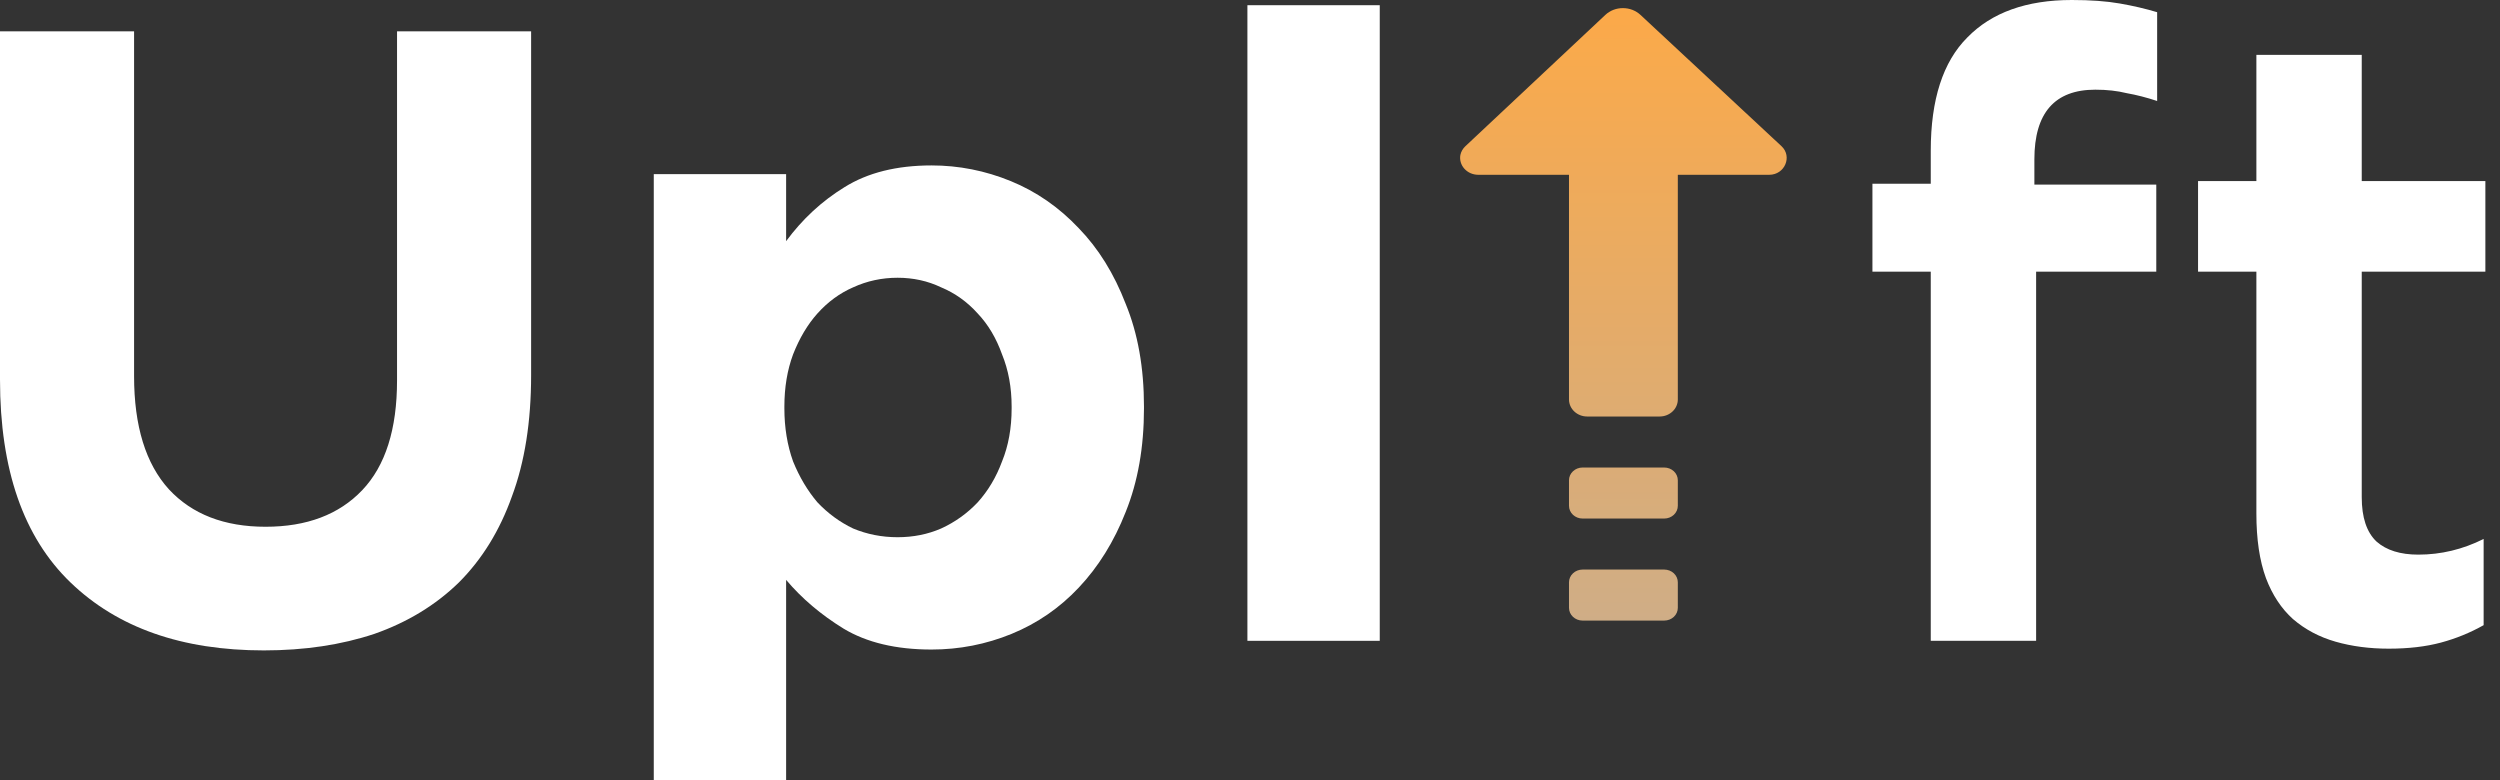
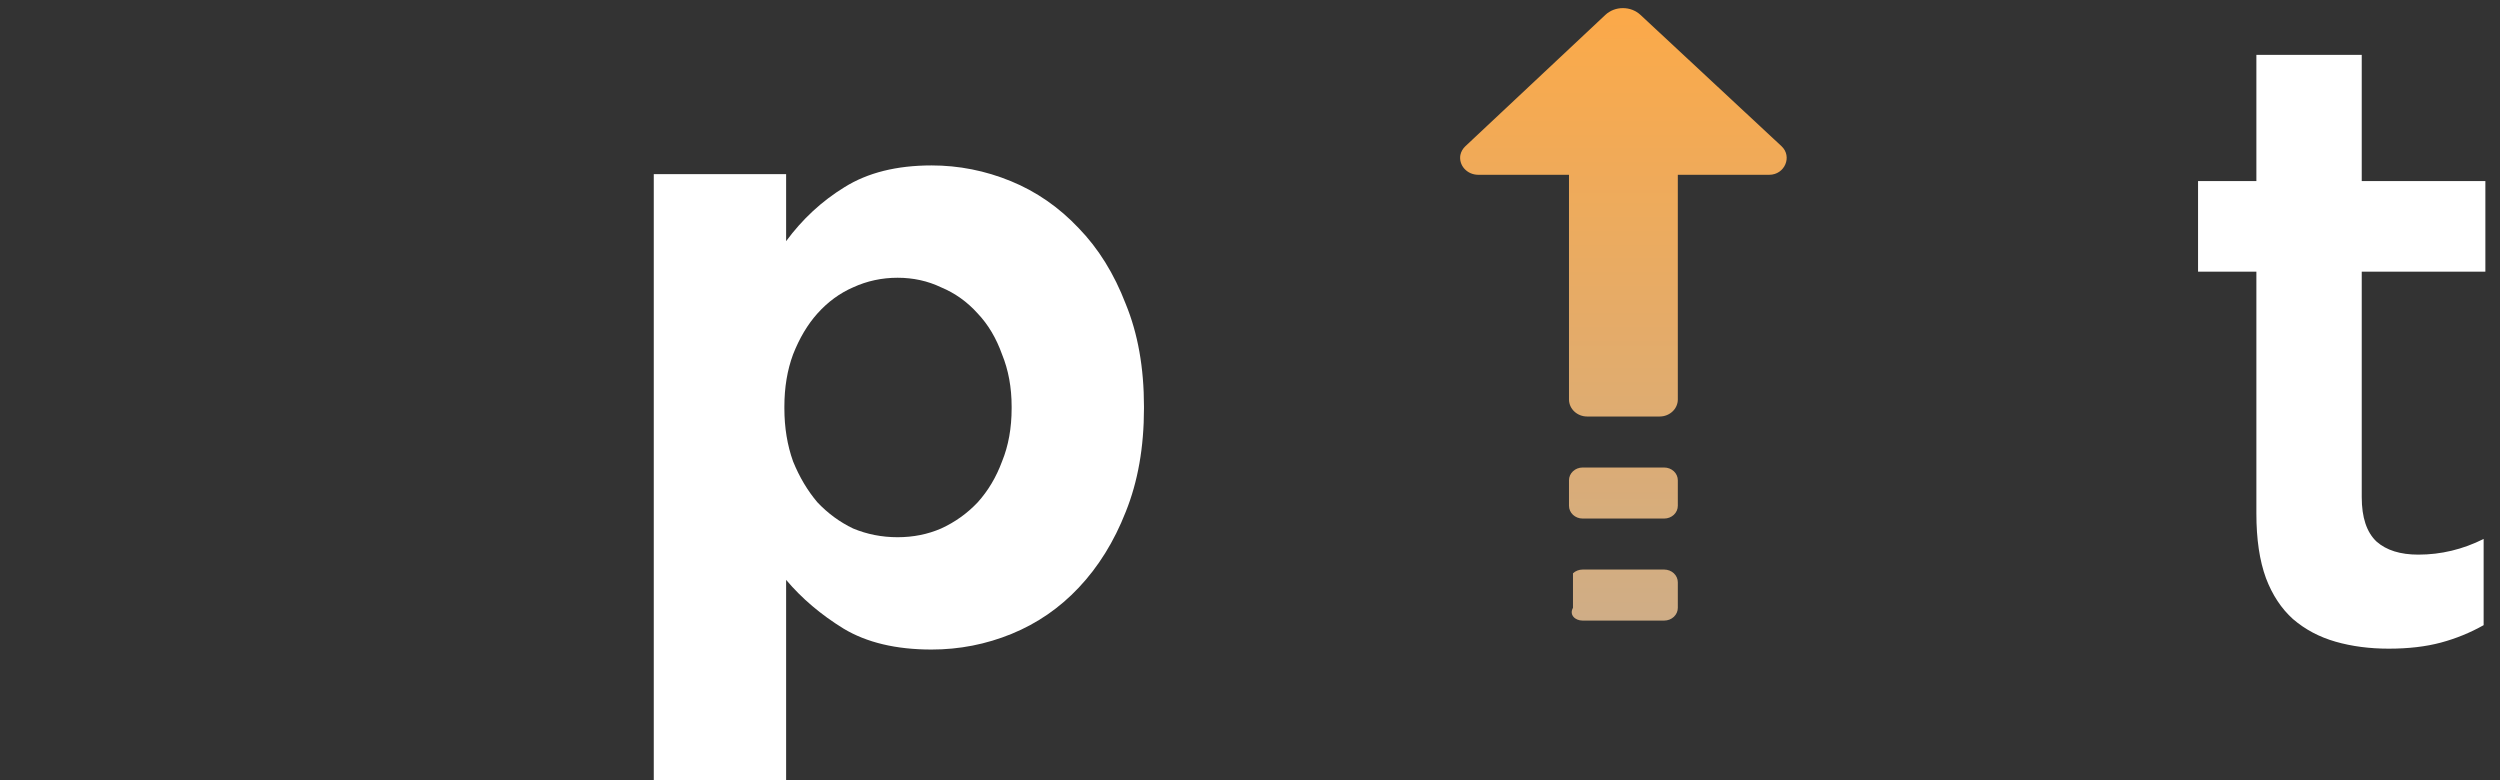
<svg xmlns="http://www.w3.org/2000/svg" width="141" height="44" viewBox="0 0 141 44" fill="none">
  <rect x="0" y="0" width="141" height="44" fill="#333333" stroke="none" />
  <g id="Group 19">
    <g id="Upl">
-       <path d="M29.955 21.165C29.955 23.784 29.595 26.059 28.875 27.991C28.188 29.922 27.189 31.543 25.88 32.852C24.57 34.129 22.982 35.095 21.116 35.75C19.25 36.372 17.171 36.683 14.88 36.683C10.263 36.683 6.629 35.406 3.978 32.852C1.326 30.299 0 26.485 0 21.41V1.768H7.562V21.214C7.562 24.029 8.217 26.157 9.527 27.598C10.836 29.006 12.653 29.709 14.978 29.709C17.302 29.709 19.119 29.022 20.429 27.647C21.738 26.272 22.393 24.209 22.393 21.459V1.768H29.955V21.165Z" fill="white" />
      <path d="M64.52 23.031C64.52 25.224 64.176 27.172 63.489 28.875C62.834 30.544 61.95 31.968 60.837 33.147C59.757 34.293 58.496 35.16 57.056 35.75C55.615 36.339 54.109 36.634 52.538 36.634C50.541 36.634 48.887 36.241 47.578 35.455C46.301 34.669 45.221 33.753 44.337 32.705V44H36.873V9.821H44.337V13.602C45.254 12.358 46.35 11.343 47.627 10.558C48.937 9.739 50.573 9.33 52.538 9.33C54.076 9.33 55.566 9.625 57.007 10.214C58.447 10.803 59.724 11.687 60.837 12.866C61.95 14.012 62.834 15.436 63.489 17.138C64.176 18.808 64.52 20.739 64.52 22.933V23.031ZM57.056 23.031V22.933C57.056 21.852 56.876 20.87 56.515 19.986C56.188 19.07 55.73 18.3 55.14 17.678C54.551 17.023 53.864 16.532 53.078 16.205C52.325 15.845 51.507 15.665 50.623 15.665C49.739 15.665 48.904 15.845 48.118 16.205C47.365 16.532 46.694 17.023 46.105 17.678C45.548 18.3 45.09 19.07 44.73 19.986C44.402 20.87 44.239 21.852 44.239 22.933V23.031C44.239 24.111 44.402 25.11 44.73 26.026C45.09 26.91 45.548 27.68 46.105 28.334C46.694 28.956 47.365 29.448 48.118 29.808C48.904 30.135 49.739 30.299 50.623 30.299C51.507 30.299 52.325 30.135 53.078 29.808C53.864 29.448 54.551 28.956 55.14 28.334C55.73 27.68 56.188 26.91 56.515 26.026C56.876 25.142 57.056 24.144 57.056 23.031Z" fill="white" />
-       <path d="M77.818 36.142H70.354V0.294H77.818V36.142Z" fill="white" />
    </g>
    <g id="ft">
-       <path d="M114.739 10.411H121.614V15.321H114.837V36.143H108.895V15.321H105.605V10.362H108.895V8.496C108.895 5.615 109.583 3.487 110.958 2.112C112.333 0.704 114.297 0 116.851 0C117.898 0 118.798 0.065 119.551 0.196C120.304 0.327 121.008 0.491 121.663 0.688V5.696C121.074 5.5 120.501 5.353 119.944 5.254C119.42 5.124 118.831 5.058 118.176 5.058C115.885 5.058 114.739 6.368 114.739 8.987V10.411Z" fill="white" />
      <path d="M133.202 15.321V28.04C133.202 29.186 133.48 30.021 134.037 30.545C134.593 31.036 135.379 31.281 136.394 31.281C137.671 31.281 138.898 30.987 140.077 30.397V35.259C139.324 35.684 138.522 36.012 137.671 36.241C136.82 36.47 135.837 36.585 134.724 36.585C133.644 36.585 132.645 36.454 131.729 36.192C130.812 35.93 130.01 35.505 129.323 34.915C128.668 34.326 128.16 33.556 127.8 32.607C127.44 31.625 127.26 30.414 127.26 28.973V15.321H123.97V10.214H127.26V3.094H133.202V10.214H140.175V15.321H133.202Z" fill="white" />
    </g>
-     <path id="Vector" d="M91.53 0.458C91.346 0.457 91.164 0.491 90.995 0.556C90.825 0.622 90.671 0.719 90.541 0.841L82.653 8.241C82.505 8.376 82.405 8.551 82.365 8.742C82.341 8.878 82.348 9.019 82.387 9.152C82.426 9.286 82.495 9.41 82.591 9.516C82.686 9.622 82.804 9.708 82.938 9.767C83.072 9.826 83.218 9.857 83.366 9.858H88.491V22.53C88.491 23.059 88.951 23.491 89.516 23.491H93.604C94.172 23.491 94.629 23.059 94.629 22.53V9.858H99.786C100.66 9.858 101.099 8.828 100.479 8.247L92.524 0.841C92.393 0.719 92.238 0.622 92.067 0.556C91.897 0.491 91.714 0.457 91.53 0.458ZM89.258 26.368C89.055 26.368 88.86 26.444 88.716 26.579C88.572 26.714 88.491 26.897 88.491 27.088V28.526C88.491 28.924 88.835 29.246 89.258 29.246H93.862C94.066 29.246 94.261 29.17 94.405 29.035C94.549 28.9 94.629 28.717 94.629 28.526V27.088C94.629 26.897 94.549 26.714 94.405 26.579C94.261 26.444 94.066 26.368 93.862 26.368H89.258ZM89.258 32.123C89.055 32.123 88.86 32.199 88.716 32.334C88.572 32.469 88.491 32.652 88.491 32.843V34.281C88.491 34.678 88.835 35.001 89.258 35.001H93.862C94.066 35.001 94.261 34.925 94.405 34.79C94.549 34.655 94.629 34.472 94.629 34.281V32.843C94.629 32.652 94.549 32.469 94.405 32.334C94.261 32.199 94.066 32.123 93.862 32.123H89.258Z" fill="url(#paint0_linear_108_12)" />
+     <path id="Vector" d="M91.53 0.458C91.346 0.457 91.164 0.491 90.995 0.556C90.825 0.622 90.671 0.719 90.541 0.841L82.653 8.241C82.505 8.376 82.405 8.551 82.365 8.742C82.341 8.878 82.348 9.019 82.387 9.152C82.426 9.286 82.495 9.41 82.591 9.516C82.686 9.622 82.804 9.708 82.938 9.767C83.072 9.826 83.218 9.857 83.366 9.858H88.491V22.53C88.491 23.059 88.951 23.491 89.516 23.491H93.604C94.172 23.491 94.629 23.059 94.629 22.53V9.858H99.786C100.66 9.858 101.099 8.828 100.479 8.247L92.524 0.841C92.393 0.719 92.238 0.622 92.067 0.556C91.897 0.491 91.714 0.457 91.53 0.458ZM89.258 26.368C89.055 26.368 88.86 26.444 88.716 26.579C88.572 26.714 88.491 26.897 88.491 27.088V28.526C88.491 28.924 88.835 29.246 89.258 29.246H93.862C94.066 29.246 94.261 29.17 94.405 29.035C94.549 28.9 94.629 28.717 94.629 28.526V27.088C94.629 26.897 94.549 26.714 94.405 26.579C94.261 26.444 94.066 26.368 93.862 26.368H89.258ZM89.258 32.123C89.055 32.123 88.86 32.199 88.716 32.334V34.281C88.491 34.678 88.835 35.001 89.258 35.001H93.862C94.066 35.001 94.261 34.925 94.405 34.79C94.549 34.655 94.629 34.472 94.629 34.281V32.843C94.629 32.652 94.549 32.469 94.405 32.334C94.261 32.199 94.066 32.123 93.862 32.123H89.258Z" fill="url(#paint0_linear_108_12)" />
  </g>
  <defs>
    <linearGradient id="paint0_linear_108_12" x1="92" y1="-19.5" x2="92" y2="95" gradientUnits="userSpaceOnUse">
      <stop offset="0.152" stop-color="#FFA944" />
      <stop offset="0.68" stop-color="#B1B0B0" />
    </linearGradient>
  </defs>
</svg>